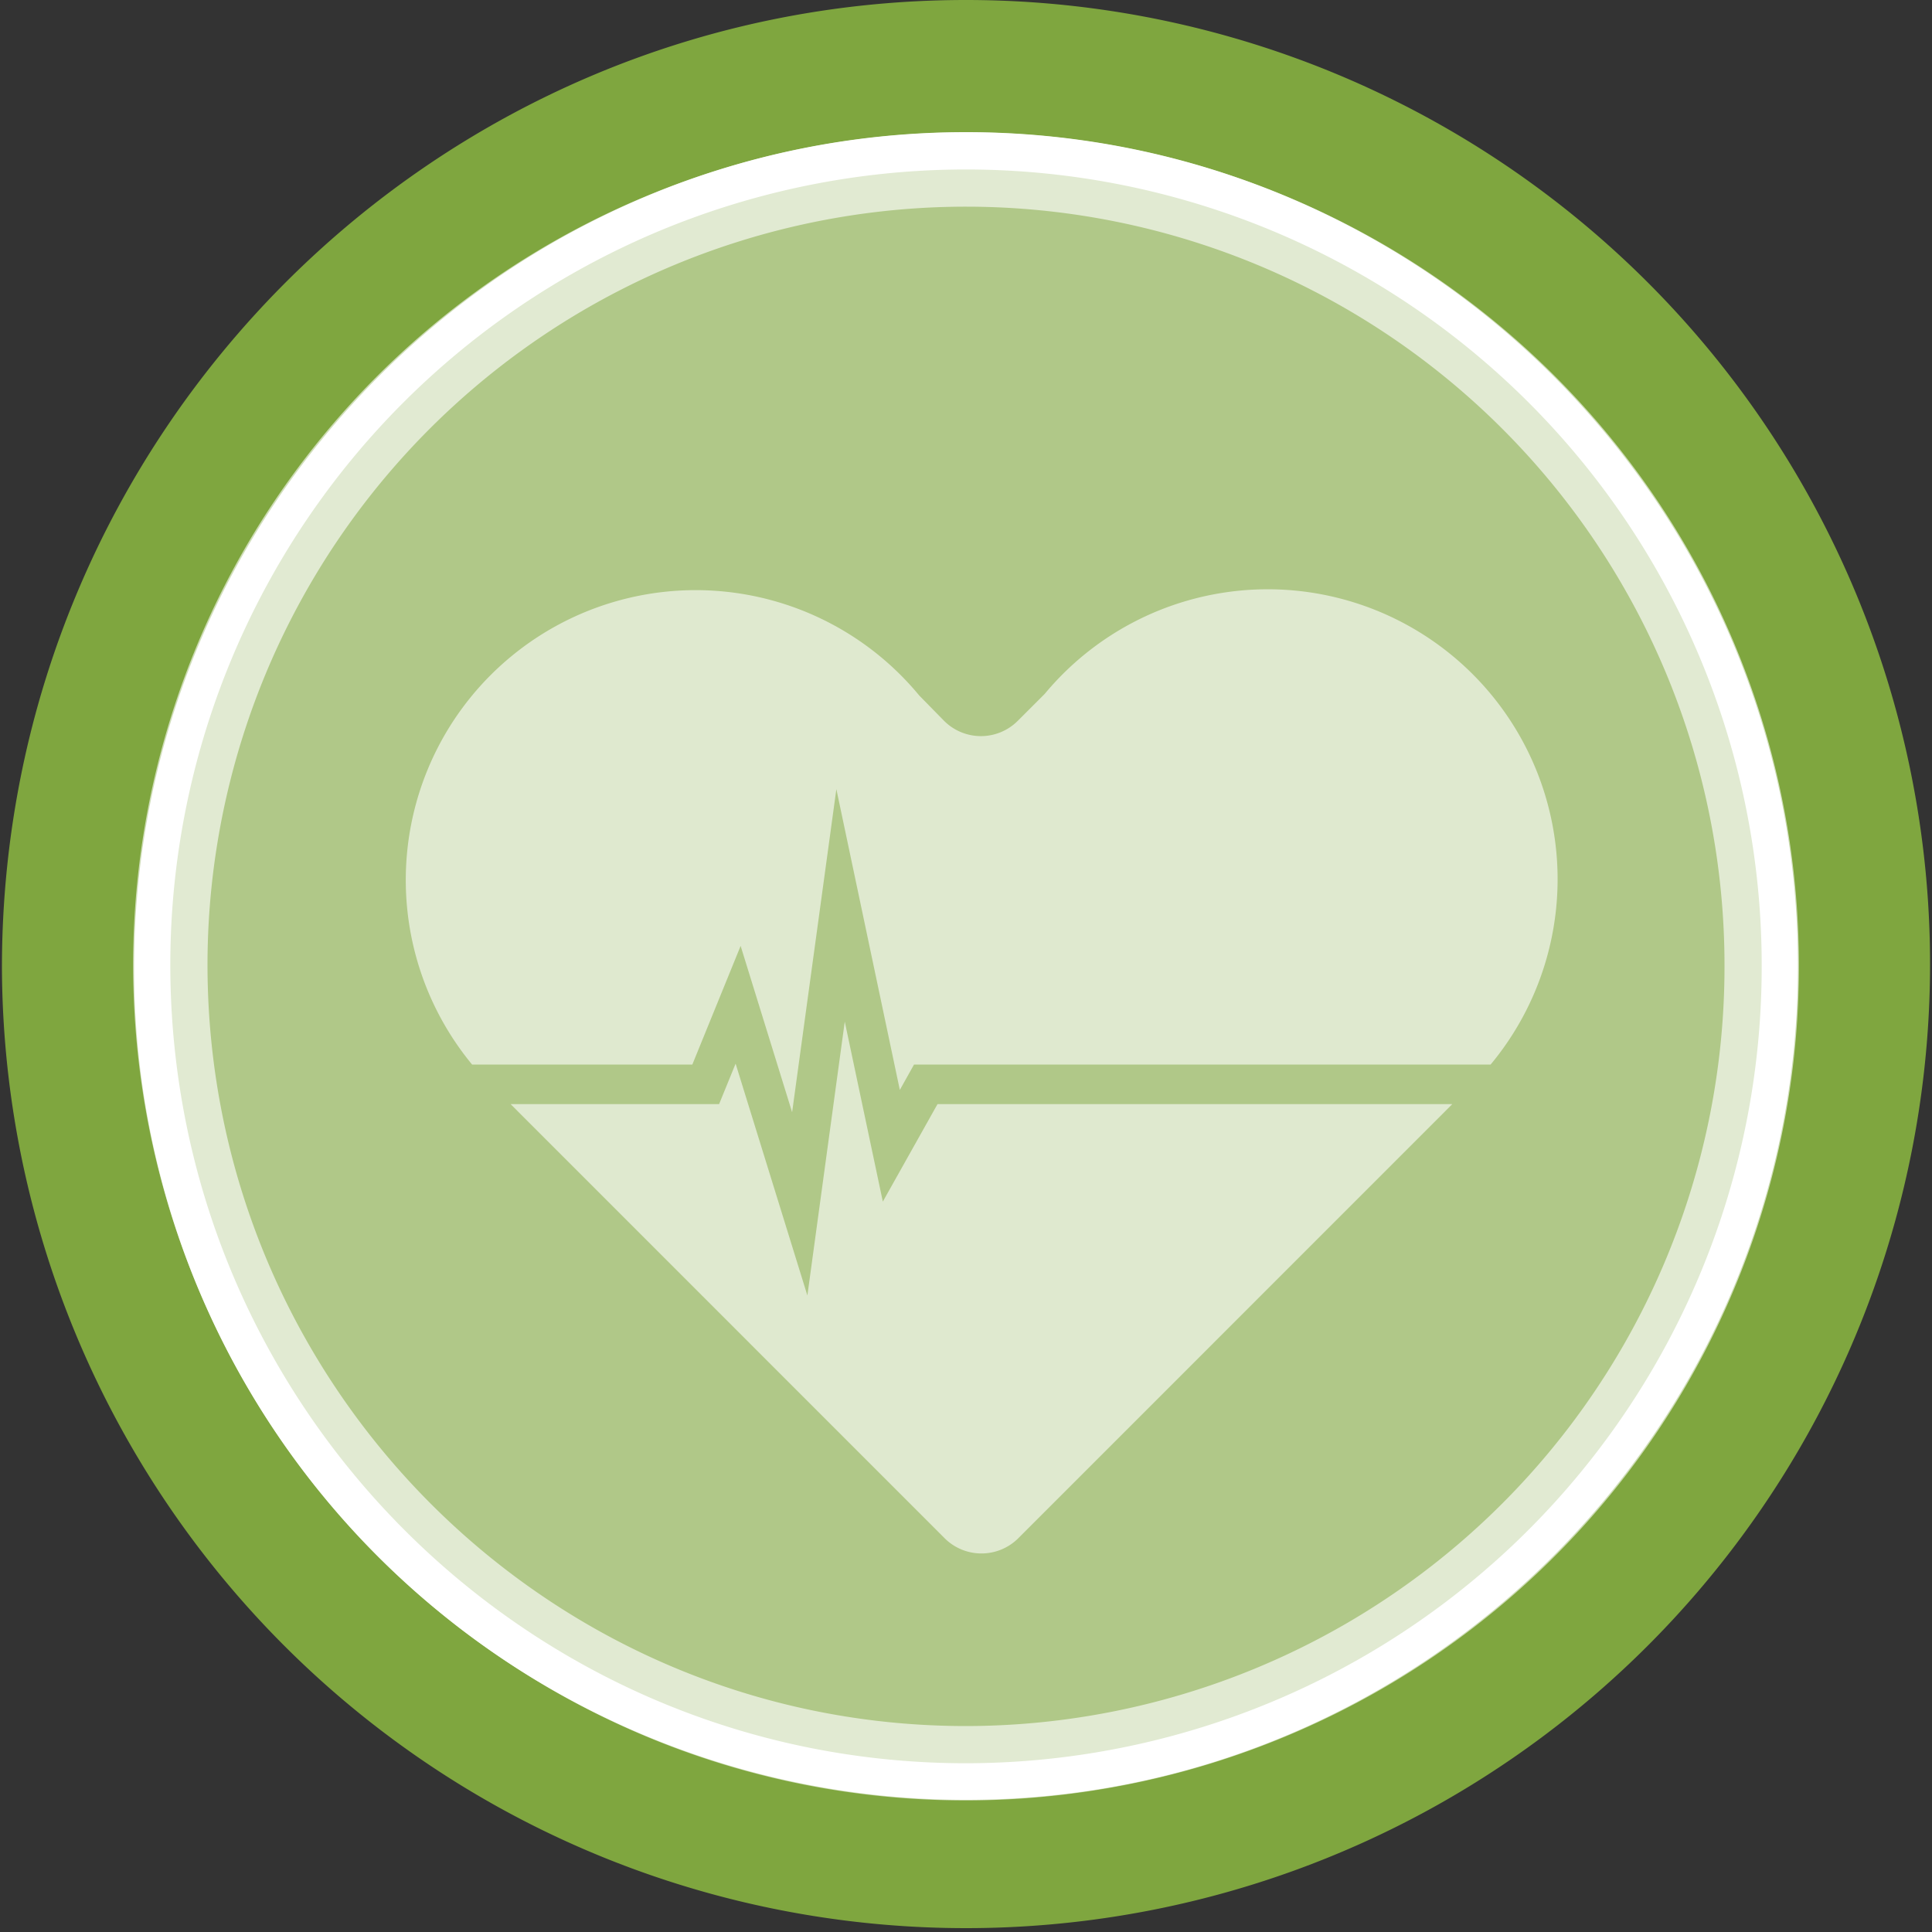
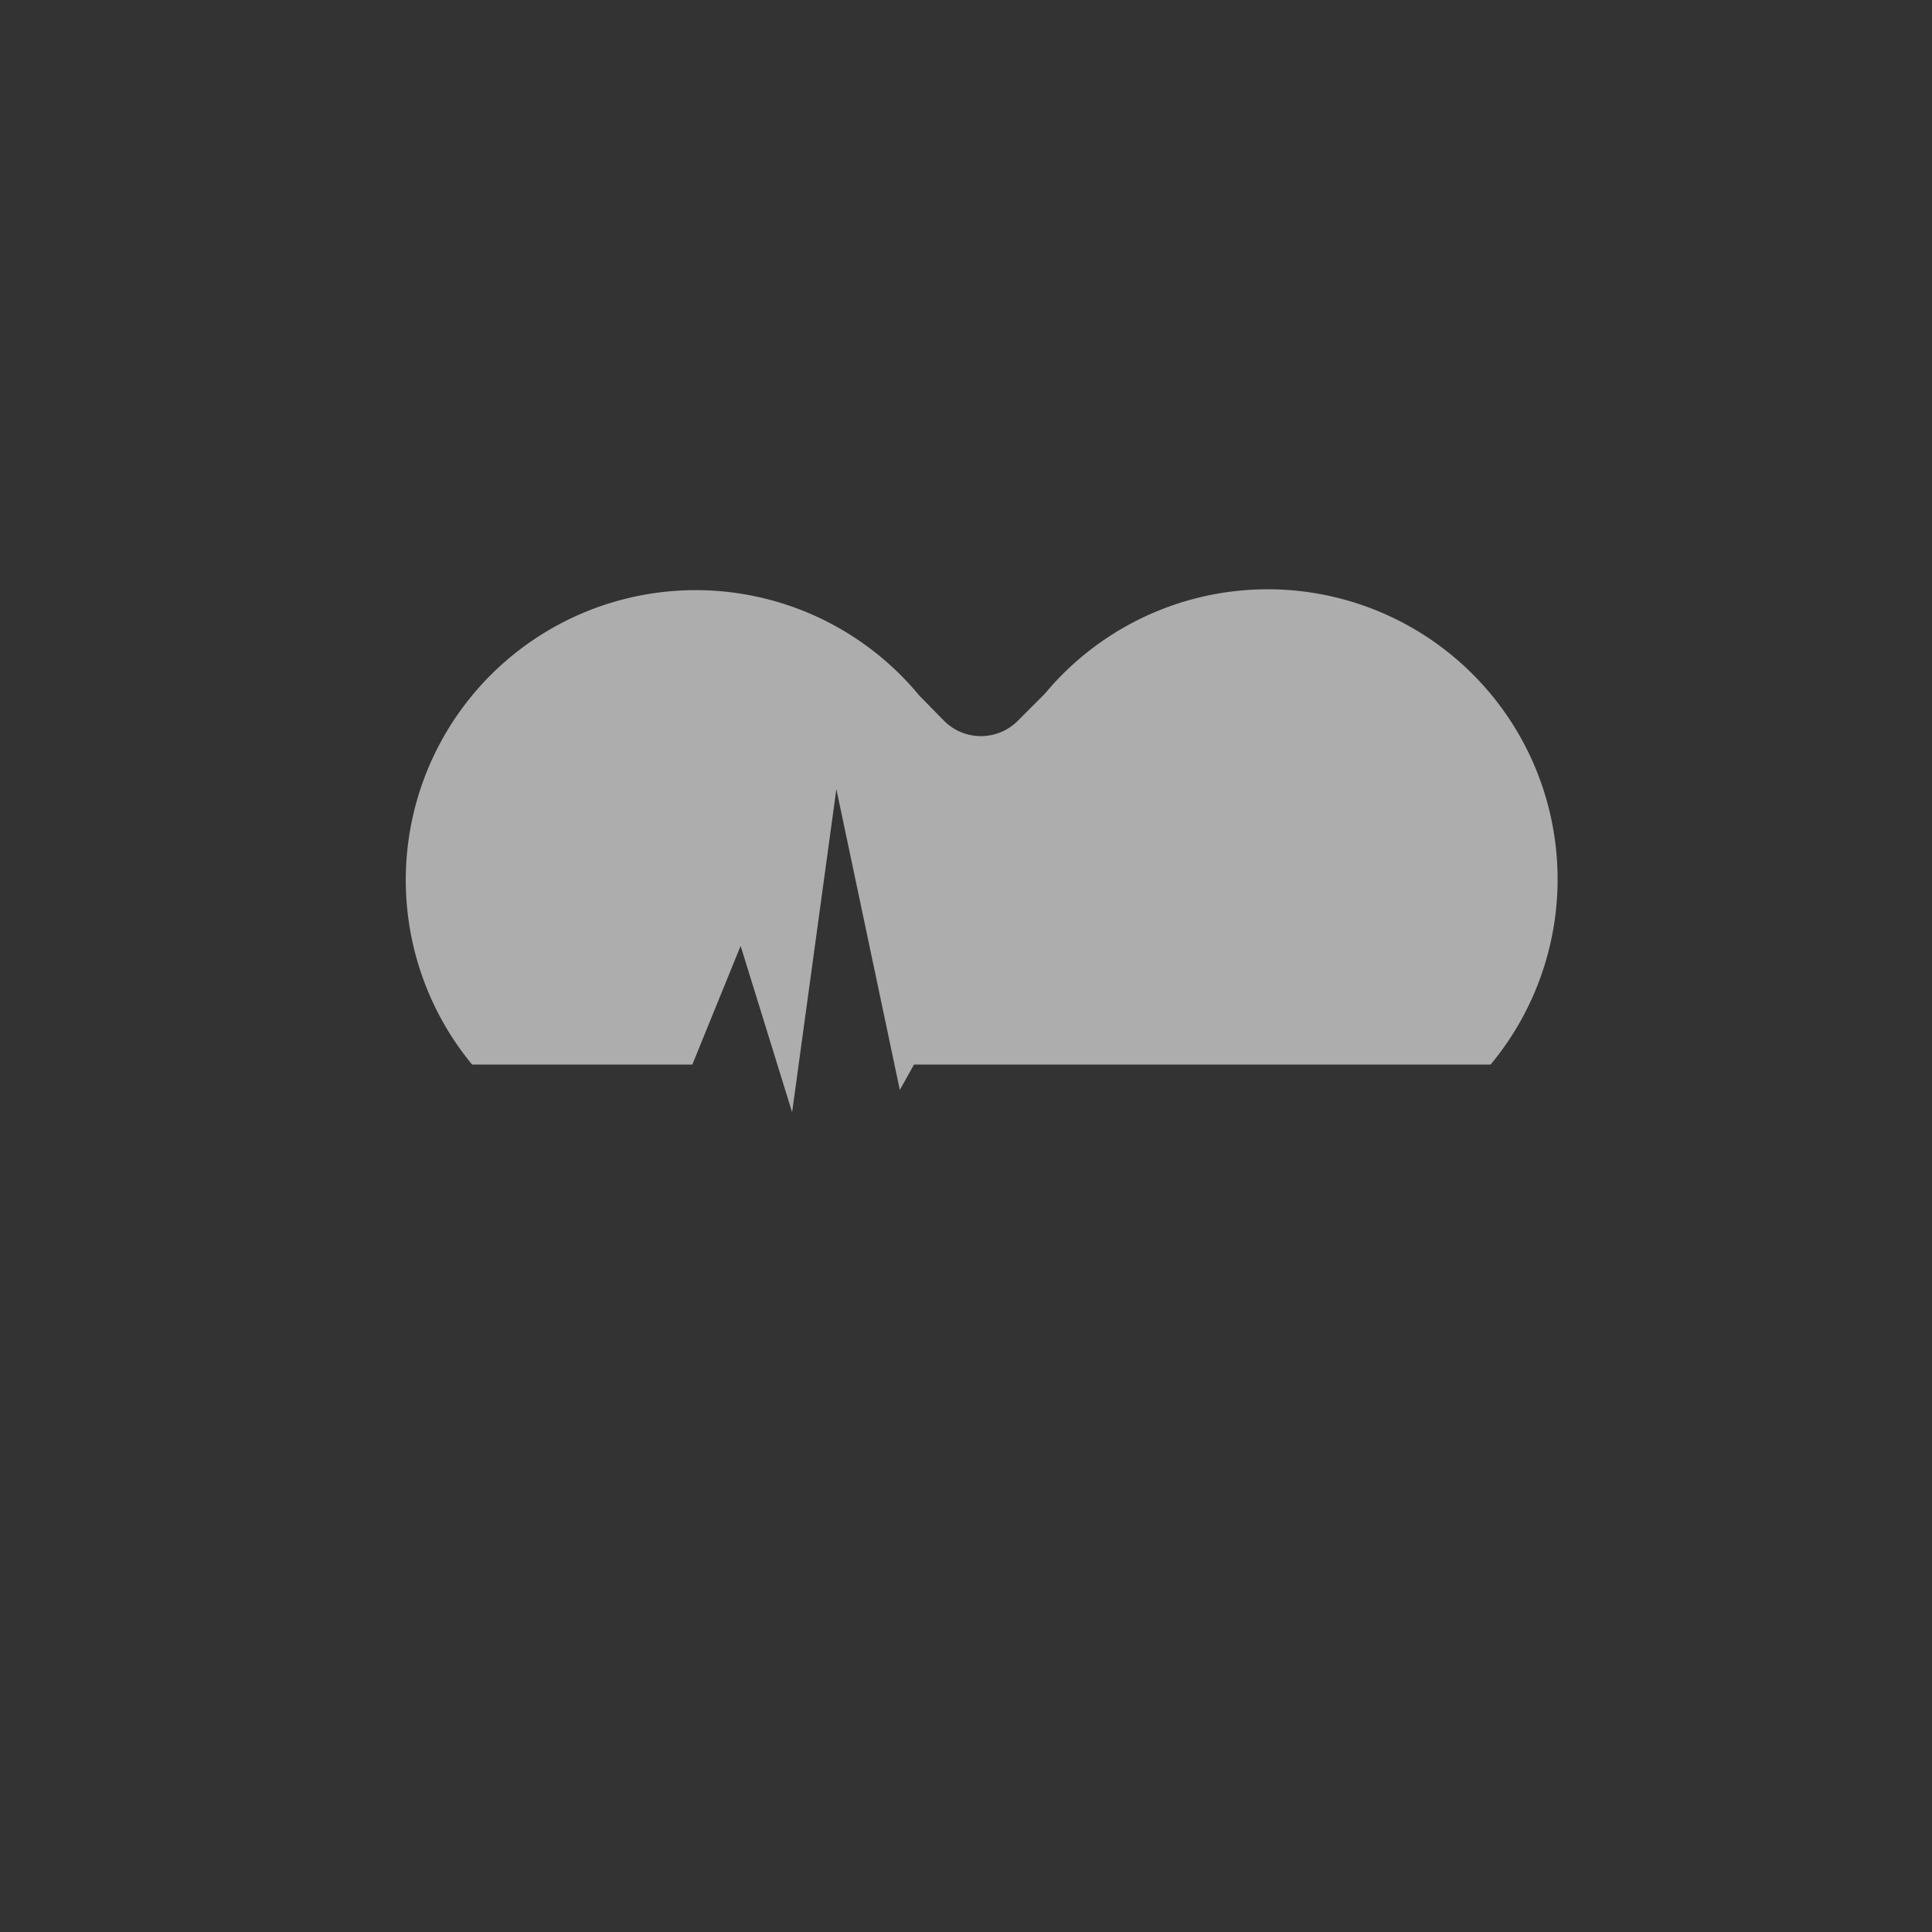
<svg xmlns="http://www.w3.org/2000/svg" id="Layer_1" data-name="Layer 1" viewBox="0 0 200 200">
  <rect x="0" y="0" width="200" height="200" fill="#333333" stroke="none" />
  <defs>
    <style>.cls-1{fill:#fff;}.cls-2,.cls-3{fill:#7fa63f;}.cls-3{stroke:#fff;stroke-miterlimit:10;stroke-width:7.7px;opacity:0.62;}.cls-4{opacity:0.6;}</style>
  </defs>
  <title>knap_hjerte</title>
-   <path class="cls-1" d="M100,193.16a93.08,93.08,0,0,1-93-93C7,48.71,48.74,6.84,100,6.84S193,48.63,193,100,151.26,193.16,100,193.16Z" />
-   <path class="cls-2" d="M100,13.68c47.48,0,86.12,38.73,86.12,86.32S147.48,186.32,100,186.32a86.09,86.09,0,0,1-86.12-86.15c0-47.69,38.64-86.49,86.12-86.49M100,0C44.88,0,.2,44.94.2,100.17A99.8,99.8,0,1,0,100,0Z" />
-   <path class="cls-3" d="M182.37,100A82.45,82.45,0,0,1,100,182.53c-45.49,0-82.37-37.12-82.37-82.7a82.37,82.37,0,1,1,164.74.17Z" />
  <g class="cls-4">
    <path class="cls-1" d="M76.67,97.92,82,115.14l4.58-33.45,6.57,31.14,1.47-2.63h59.69a30,30,0,0,0-46.16-38.37l0,0-2.79,2.79a5.39,5.39,0,0,1-7.63,0L95.16,72A30,30,0,1,0,48.87,110.2h22.8Z" />
-     <path class="cls-1" d="M91.39,124.39l-3.94-18.63-3.87,28.35-7.43-24-1.71,4.19H52.86l44.93,44.94a5.4,5.4,0,0,0,7.62,0l44.93-44.94H97.05Z" />
  </g>
</svg>